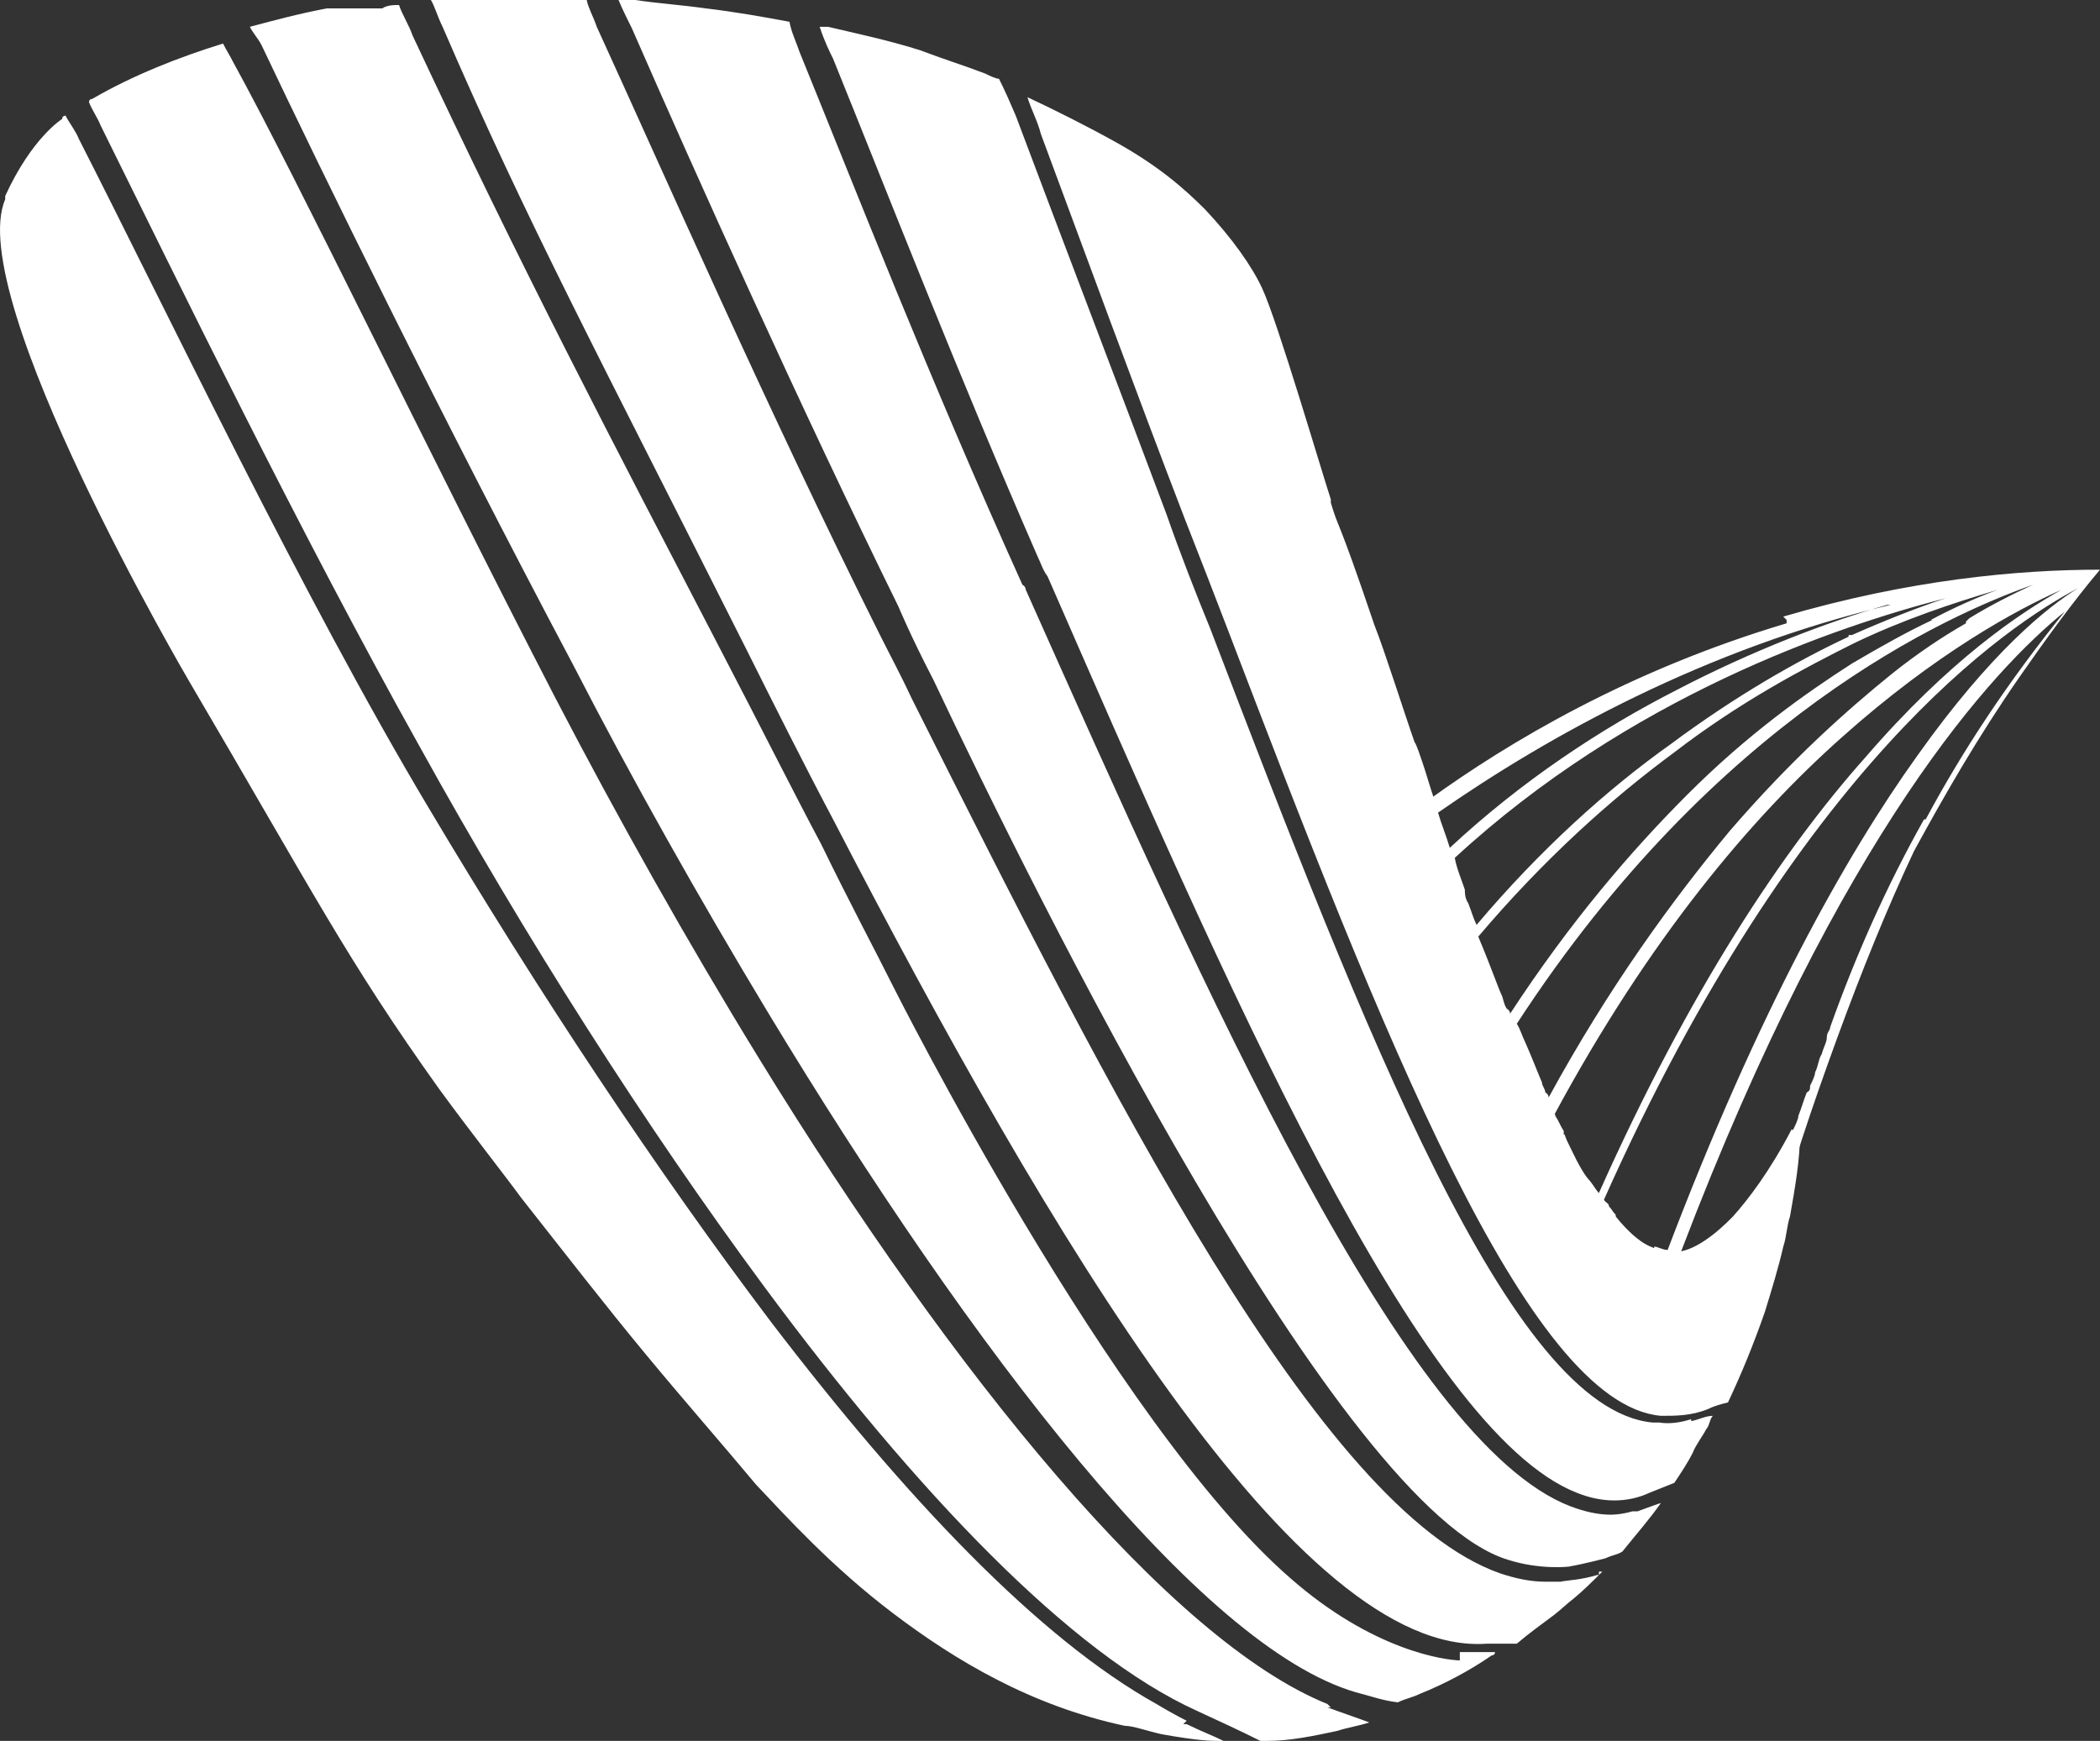
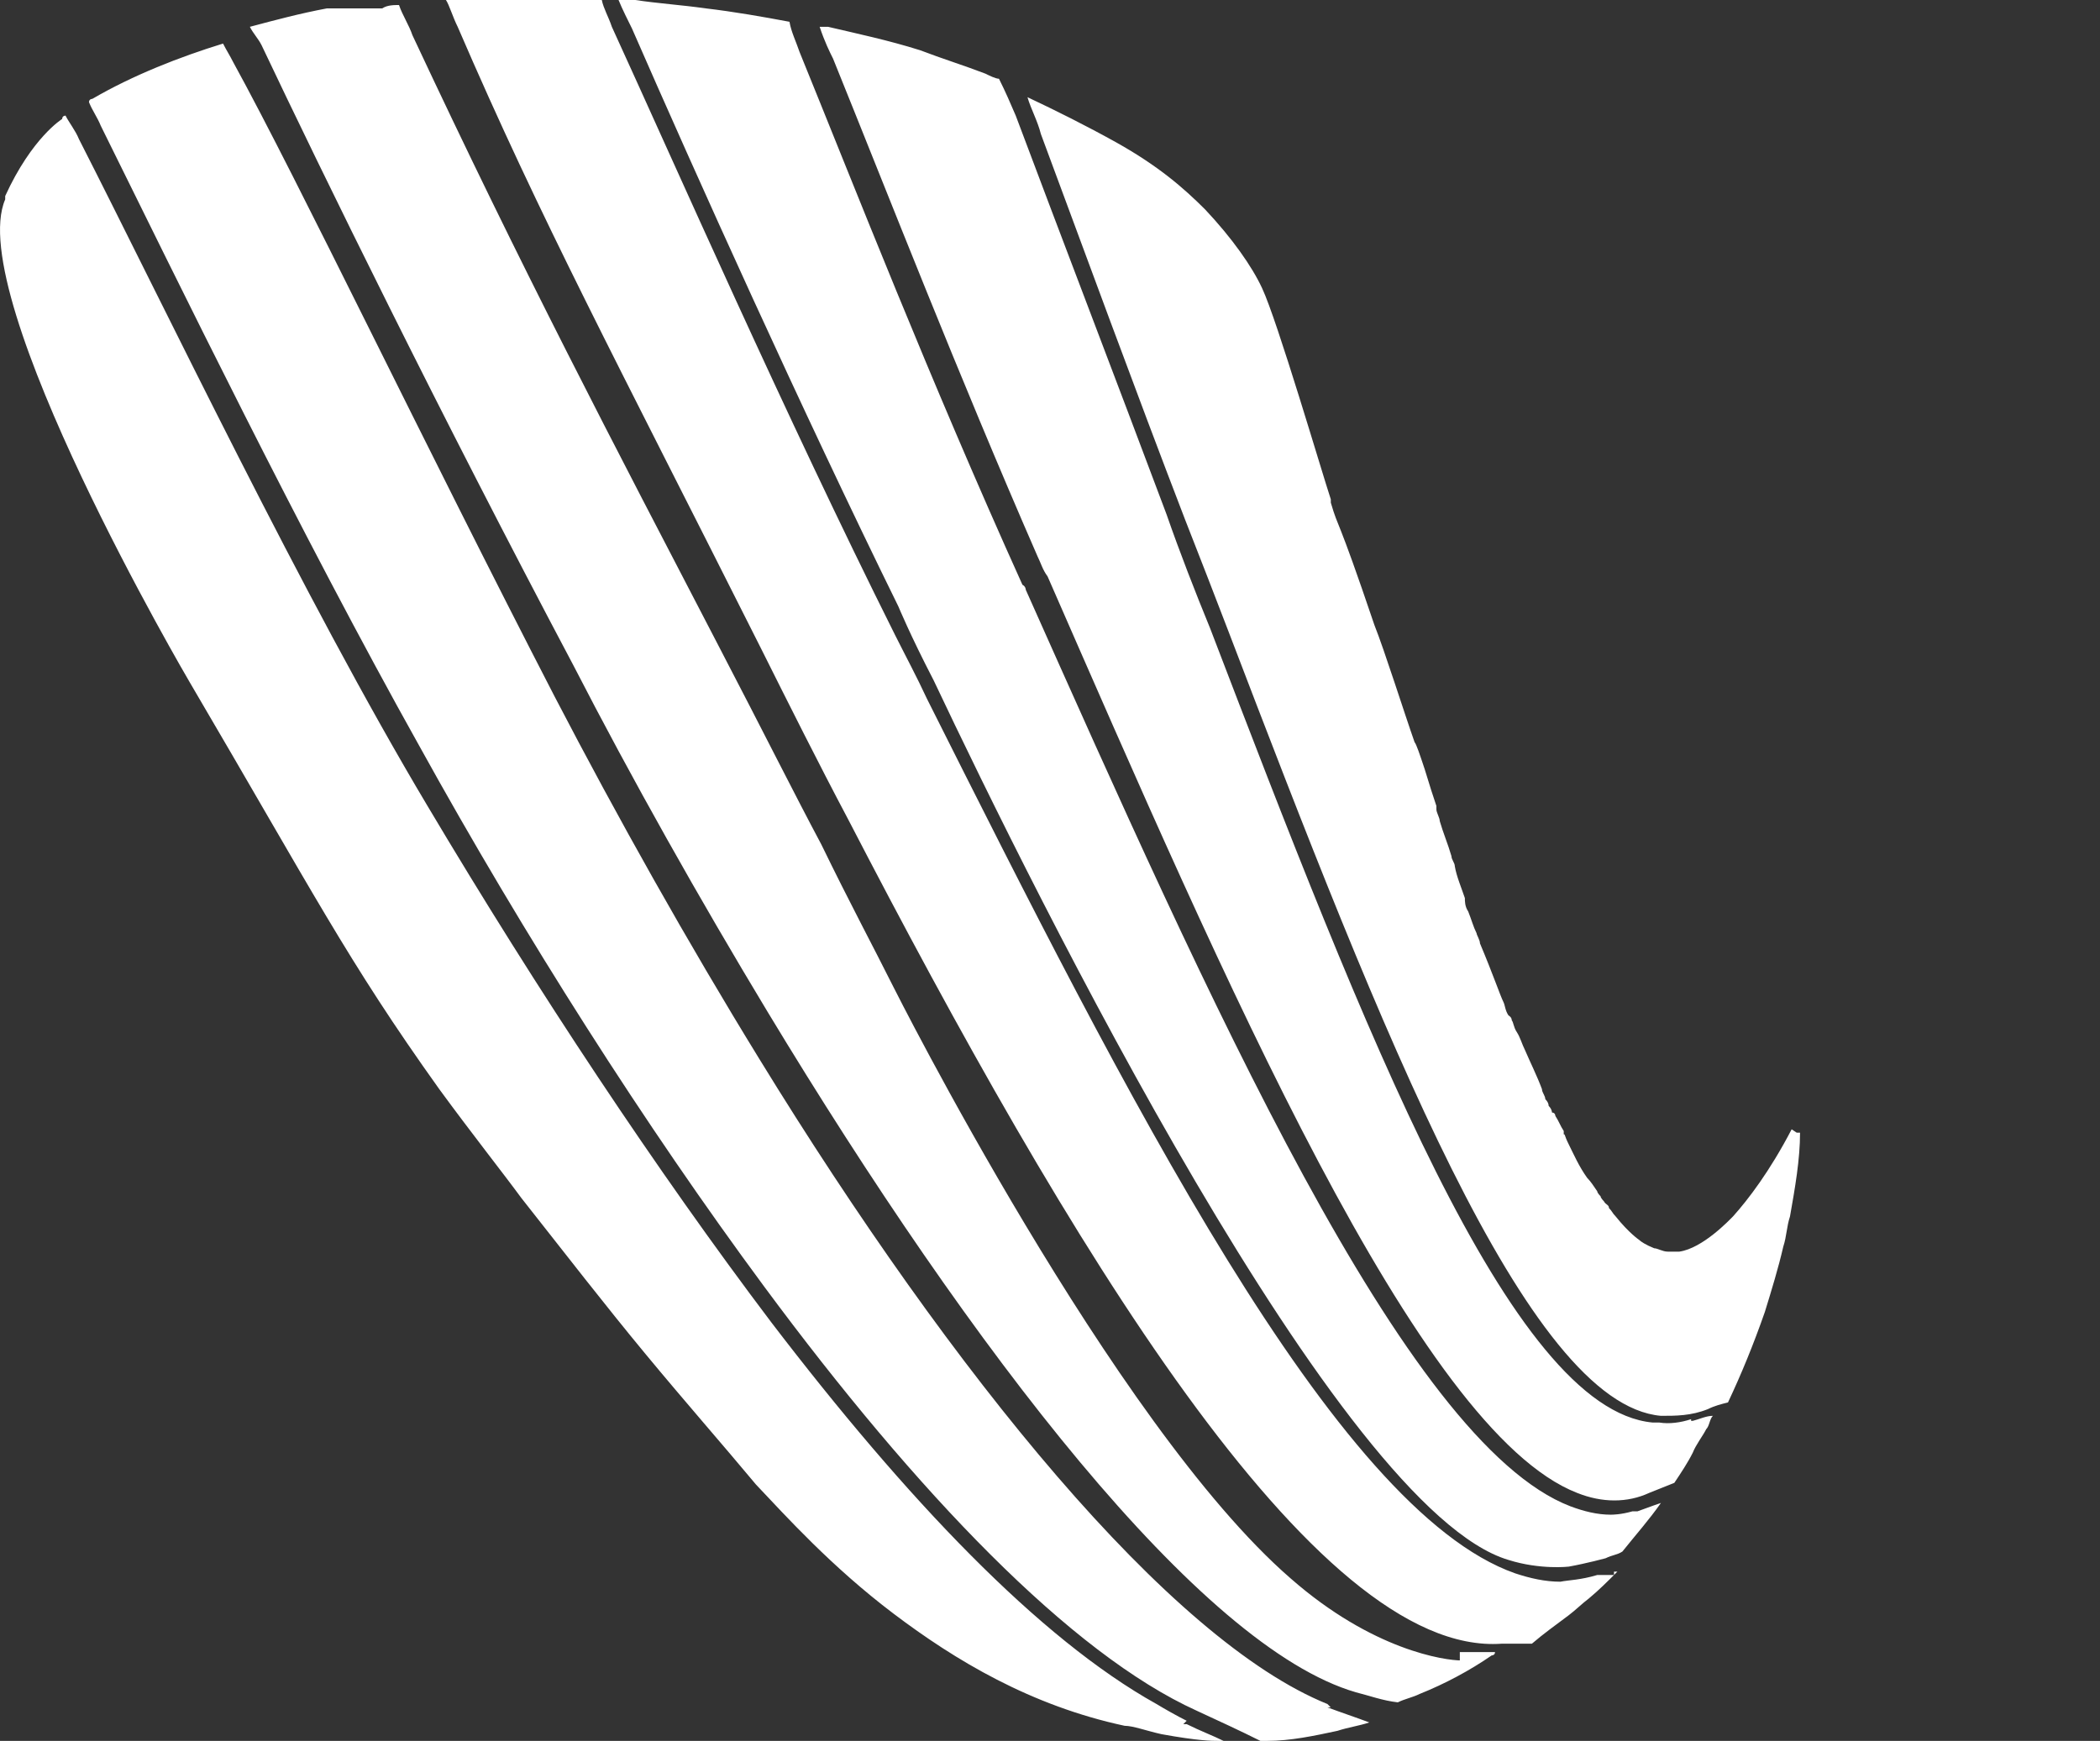
<svg xmlns="http://www.w3.org/2000/svg" id="Camada_1" data-name="Camada 1" viewBox="0 0 125.31 103.9">
  <rect x="0" y="0" width="125.31" height="103.9" fill="#333333" stroke="none" />
  <defs>
    <style>
      .cls-1 {
        fill: #fff;
        fill-rule: evenodd;
      }
    </style>
  </defs>
-   <path class="cls-1" d="M106.61,37.2c-9.4,2.8-16.6,7.1-21.3,10.5-.3.2-.6.4-.8.6,0,.3-.2.7-.3,1l.7,2.2s0,.2.2.2v.3c.5,1.4,1,2.8,1.4,4.1,0,.13.07.23.2.3v.4c.6,1.8,1.2,3.4,1.8,4.9,0,.2.2.2.2.3v.4c.7,1.8,1.4,3.2,2,4.6,0,.2.2.2.2.3v.4c.6,1.2,1.2,2.3,1.8,3.3.3.6.6,1,1,1.5,0,0,.2.2.3.2,0,.13.07.27.2.4,1.4,1.9,3,2.9,4.6,3h.2s.3,0,.5-.2h1.1c2.1-.2,3.8-1.1,5-2.2h.2c1-3.7,2.3-7.6,3.8-11.7s3-7.8,4.6-11.2c1.8-3.3,3.8-6.8,6.3-10.4,1.6-2.3,3.2-4.5,4.8-6.4-4.9,0-11.4.6-18.9,2.8h0l.2.2v.2h0ZM95.21,71c-.2-.3-.4-.6-.6-.8v.2h0c-.5-.8-1-1.7-1.4-2.7h0v-.2c-.2-.3-.3-.6-.5-.9,5.7-10.6,11.8-17.8,17.2-22.6,5.6-5,10.4-7.6,13.1-8.8-2.5,1.4-6.7,4.2-11.7,10-4.9,5.5-10.5,13.9-15.9,26h0l-.2-.2h0ZM117.31,37.2c-1.4.8-2.9,1.8-4.4,3-2.6,2.1-6,5.1-9.7,9.4-3.4,4.1-7.2,9.3-10.8,15.9h0s0-.2-.2-.3c0-.2-.2-.4-.2-.6h0c-.3-.7-.6-1.5-1-2.4h0c-.2-.4-.3-.8-.5-1.1,11.9-18.3,25.7-24.4,30.8-26.2-1.1.5-2.5,1.2-3.8,2h0l-.2.2h0v.1ZM115.31,37c-1.5.7-3.1,1.6-4.8,2.6-2.8,1.8-6.2,4.2-9.8,7.8-3.4,3.4-7,7.6-10.6,13.1,0-.2-.2-.3-.2-.3-.2-.3-.2-.6-.3-.8-.2-.4-.6-1.6-1.4-3.5,3.9-4.6,7.9-8.2,11.7-11,3.9-3,7.7-5,10.7-6.5,2.9-1.4,5.9-2.4,8.6-3.2-1.1.4-2.5,1-4,1.8h.1ZM110.31,38c-3,1.4-6.7,3.5-10.6,6.4-3.8,2.7-7.8,6.3-11.6,10.8-.2-.4-.3-.8-.5-1.3-.2-.3-.2-.6-.2-.8-.2-.6-.5-1.3-.6-1.9,10.4-9.6,22.7-13.8,29.3-15.5-1.8.6-3.8,1.4-5.6,2.2h-.2v.1ZM112.61,36.1c-3.5,1-8,2.7-12.6,5.1-4.5,2.3-9.2,5.4-13.5,9.4-.2-.7-.5-1.4-.7-2.1,6.6-4.6,16-9.8,27-12.4h-.2ZM98.71,74.3v.2c-.7-.2-1.5-.9-2.3-1.8v-.2c-.2-.2-.2-.3-.4-.5,0-.2-.2-.2-.3-.4,11.6-26,24.1-34.3,28.3-36.5-1.8,1.1-5.2,3.8-9.6,10-4.3,6-9.5,15.3-14.9,29.5-.3,0-.6-.2-.8-.2h0v-.1ZM114.81,48.9c-2.3,4.1-4.1,8.2-5.6,12.4,0,.2-.2.3-.2.6s-.2.6-.3,1c-.2.3-.2.7-.4,1.1,0,.2-.2.6-.3.8,0,.2,0,.3-.2.4-.2.5-.3.9-.5,1.4,0,.2-.2.6-.3.8-1.3,2.5-2.6,4.2-3.5,5.2-.2.2-1.8,1.9-3.2,2.1,9.6-25.2,18.7-34.8,22.9-38.2-3.4,4.2-6.1,8.3-8.3,12.4h-.1Z" />
-   <path class="cls-1" d="M100.91,84.7h0c-.6.2-1.3.3-1.9.2h-.4c-8.5-.8-17.2-23.4-26.4-47.4-.9-2.2-1.8-4.5-2.6-6.8-3-8-6.3-16.6-9-23.8-.3-.7-.6-1.4-1-2.2-.2,0-.6-.2-.8-.3-1.3-.5-2.6-.9-3.9-1.4-1.9-.6-3.8-1-5.5-1.4h-.5c.3.9.6,1.5.8,1.9,3.4,8.4,7.4,18.7,12.2,29.7.2.4.3.8.6,1.2,10.5,24,22.1,51,31.6,54.7,1.5.6,3,.6,4.3,0,.5-.2,1-.4,1.5-.6.4-.6.8-1.2,1.1-1.8.2-.5.6-1,.8-1.4.2-.2.2-.6.4-.8-.4,0-.8.2-1.2.3h-.1v-.1ZM95.31,94c-1,.3-1.7.3-2.2.4h-.9c-.9,0-1.8-.2-2.7-.5-10.8-3.8-23.3-28.7-35.1-52.2-.6-1.3-1.3-2.6-1.9-3.8-6.6-13.2-13.1-28-16.9-36.3-.2-.6-.5-1.1-.6-1.6h-9.3c.2.3.4,1,.7,1.6,5,11.6,9.4,19.8,18.1,37.1,1.7,3.4,3.4,6.8,5.2,10.2,13,25.1,27.8,50,39,49.2h1.8c.7-.6,1.4-1.1,2.2-1.7.4-.3.8-.7,1.2-1,.6-.5,1.1-1,1.7-1.6h-.2v.2h-.1ZM79.21,101.7h0c-9.4-3.8-22.3-19.6-33.9-38.5-4.3-7-8.4-14.3-12.2-21.6C25.31,26.5,17.81,10.8,13.91,3.7c-.2-.4-.4-.7-.6-1.1-2.6.8-5.4,1.9-7.8,3.3,0,0-.2,0-.2.2.2.5.5.9.7,1.4,4.6,9.3,11.9,24.3,19,37,6.3,11.4,13.5,22.7,20.6,32.3,9.1,12.3,18.3,21.9,25.8,25.3h0c1.3.6,2.6,1.2,3.8,1.8h.4c1.4,0,2.8-.3,4.2-.6.6-.2,1.3-.3,1.9-.5-.8-.3-1.7-.6-2.5-.9h.2l-.2-.2h0ZM70.81,102.7c-.6-.3-1.3-.7-1.8-1h0c-7-3.9-14.9-12.2-23-22.8-6.8-9-13.9-19.7-20.5-30.8-7.4-12.4-15.7-29.8-20.8-39.8-.2-.5-.6-1-.8-1.4,0,0-.2,0-.2.2,0,0-1.8,1.1-3.4,4.6H.31v.2c-2.5,5.8,11,28.8,11,28.8,7.4,12.6,9.4,16.6,14.9,24.3,1.9,2.6,3.8,5,4.9,6.5,2.6,3.3,5,6.4,7.4,9.3s4.6,5.4,6.6,7.8c1.8,1.9,4.5,4.9,8.2,7.7,3.7,2.8,8.2,5.5,13.8,6.7.5,0,1.3.3,2.2.5h0c2.2.4,3,.4,3.4.4h.3c-.6-.3-1.4-.6-2.2-1h-.2l.2-.2h0ZM87.21,99.1c-1,0-5.3-.6-10.2-4.9-10.6-9.2-23.7-35.3-23.7-35.3-1.2-2.4-2.6-5-4.3-8.5h0c-1.6-3-3.5-6.8-6-11.6-6.6-12.7-11.8-22.6-18.4-36.7-.2-.6-.6-1.2-.8-1.8-.3,0-.7,0-1,.2h-3.3c-1.6.3-3.1.7-4.6,1.1.2.4.5.7.7,1.1,3.6,7.6,10.6,21.9,18.6,37,3.5,6.8,7.5,13.9,11.6,20.7,12.2,20.2,25.8,37.9,35.1,40.6q1.87.53,0,0c.8.2,1.6.5,2.5.6.4-.2.9-.3,1.3-.5,1.5-.6,3-1.4,4.3-2.3,0,0,.2,0,.2-.2h-2.1v.5h.1ZM97.41,90.2c-.7.2-1.2.2-1.3.2-.8,0-1.6-.2-2.4-.5-9.9-3.8-21.7-30.5-32.5-54.7,0,0,0-.2-.2-.3-5.6-12.4-10-23.7-13.3-31.8-.2-.6-.5-1.2-.6-1.8-1.6-.3-3.3-.6-5-.8C40.71.3,39.21.2,37.91,0h-1c.2.5.6,1.3.8,1.7,3.8,8.7,10.1,22.7,15.9,34.5,0,0,.7,1.7,2.1,4.4,6.1,12.9,24.2,49.5,34.3,52.5,1.9.6,3.6.4,3.6.4,1.1-.2,2.2-.5,2.2-.5.4-.2.7-.2,1-.4.8-1,1.6-1.9,2.3-2.9-.6.2-1.1.4-1.4.5h-.3ZM106.91,67.4c-1.3,2.5-2.6,4.2-3.5,5.2-.2.2-1.8,1.9-3.2,2.1h-.7c-.3,0-.6-.2-.8-.2-.5-.2-.8-.4-.9-.5,0,0-.6-.4-1.4-1.4-.2-.2-.2-.3-.4-.5,0-.2-.2-.2-.3-.4,0,0-.2-.2-.2-.3,0,0-.2-.2-.2-.3-.2-.3-.4-.6-.6-.8-.5-.7-.8-1.4-1.1-2s-.2-.6-.3-.6v-.2c-.2-.3-.3-.6-.5-.9,0,0,0-.2-.2-.2,0,0,0-.2-.2-.4h0c0-.13-.07-.27-.2-.4,0-.2-.2-.4-.2-.6-.3-.8-.7-1.6-1-2.3h0c-.2-.4-.3-.8-.5-1.1-.2-.3-.2-.6-.3-.7,0-.2-.2-.3-.2-.3-.2-.3-.2-.6-.3-.8-.2-.4-.6-1.6-1.4-3.5,0-.2-.2-.5-.2-.6-.2-.4-.3-.8-.5-1.3-.2-.3-.2-.6-.2-.8-.2-.6-.5-1.3-.6-1.9,0-.2-.2-.4-.2-.6-.2-.7-.5-1.4-.7-2.1h0c0-.2-.2-.5-.2-.7v-.2c-.2-.6-.4-1.2-.7-2.2-.3-.9-.5-1.5-.6-1.6-.6-1.7-1.8-5.5-2.4-7-2.3-6.8-2.1-5.6-2.6-7.3v-.2c-.5-1.5-3.2-10.7-4.1-12.6h0c-.6-1.3-1.8-3-3.4-4.7-1.3-1.3-2.8-2.6-5.3-4-1.8-1-3.6-1.9-5.3-2.7.2.7.6,1.4.8,2.2,2.6,7,5.6,15.2,8.6,23,.9,2.3,1.8,4.6,2.6,6.7,9.1,23.8,17.8,46.1,25.8,46.8.9,0,1.8,0,2.8-.4.4-.2.8-.3,1.2-.4.8-1.7,1.5-3.4,2.2-5.4.4-1.3.8-2.6,1.1-3.9.2-.6.2-1.2.4-1.8.3-1.7.6-3.4.6-5h-.2l-.3-.2h0Z" />
+   <path class="cls-1" d="M100.91,84.7h0c-.6.2-1.3.3-1.9.2h-.4c-8.5-.8-17.2-23.4-26.4-47.4-.9-2.2-1.8-4.5-2.6-6.8-3-8-6.3-16.6-9-23.8-.3-.7-.6-1.4-1-2.2-.2,0-.6-.2-.8-.3-1.3-.5-2.6-.9-3.9-1.4-1.9-.6-3.8-1-5.5-1.4h-.5c.3.9.6,1.5.8,1.9,3.4,8.4,7.4,18.7,12.2,29.7.2.4.3.8.6,1.2,10.5,24,22.1,51,31.6,54.7,1.5.6,3,.6,4.3,0,.5-.2,1-.4,1.5-.6.4-.6.8-1.2,1.1-1.8.2-.5.6-1,.8-1.4.2-.2.2-.6.4-.8-.4,0-.8.2-1.2.3h-.1v-.1ZM95.31,94c-1,.3-1.7.3-2.2.4c-.9,0-1.8-.2-2.7-.5-10.8-3.8-23.3-28.7-35.1-52.2-.6-1.3-1.3-2.6-1.9-3.8-6.6-13.2-13.1-28-16.9-36.3-.2-.6-.5-1.1-.6-1.6h-9.3c.2.3.4,1,.7,1.6,5,11.6,9.4,19.8,18.1,37.1,1.7,3.4,3.4,6.8,5.2,10.2,13,25.1,27.8,50,39,49.2h1.8c.7-.6,1.4-1.1,2.2-1.7.4-.3.8-.7,1.2-1,.6-.5,1.1-1,1.7-1.6h-.2v.2h-.1ZM79.21,101.7h0c-9.4-3.8-22.3-19.6-33.9-38.5-4.3-7-8.4-14.3-12.2-21.6C25.31,26.5,17.81,10.8,13.91,3.7c-.2-.4-.4-.7-.6-1.1-2.6.8-5.4,1.9-7.8,3.3,0,0-.2,0-.2.2.2.5.5.9.7,1.4,4.6,9.3,11.9,24.3,19,37,6.3,11.4,13.5,22.7,20.6,32.3,9.1,12.3,18.3,21.9,25.8,25.3h0c1.3.6,2.6,1.2,3.8,1.8h.4c1.4,0,2.8-.3,4.2-.6.6-.2,1.3-.3,1.9-.5-.8-.3-1.7-.6-2.5-.9h.2l-.2-.2h0ZM70.81,102.7c-.6-.3-1.3-.7-1.8-1h0c-7-3.9-14.9-12.2-23-22.8-6.8-9-13.9-19.7-20.5-30.8-7.4-12.4-15.7-29.8-20.8-39.8-.2-.5-.6-1-.8-1.4,0,0-.2,0-.2.2,0,0-1.8,1.1-3.4,4.6H.31v.2c-2.5,5.8,11,28.8,11,28.8,7.4,12.6,9.4,16.6,14.9,24.3,1.9,2.6,3.8,5,4.9,6.5,2.6,3.3,5,6.4,7.4,9.3s4.6,5.4,6.6,7.8c1.8,1.9,4.5,4.9,8.2,7.7,3.7,2.8,8.2,5.5,13.8,6.7.5,0,1.3.3,2.2.5h0c2.2.4,3,.4,3.4.4h.3c-.6-.3-1.4-.6-2.2-1h-.2l.2-.2h0ZM87.21,99.1c-1,0-5.3-.6-10.2-4.9-10.6-9.2-23.7-35.3-23.7-35.3-1.2-2.4-2.6-5-4.3-8.5h0c-1.6-3-3.5-6.8-6-11.6-6.6-12.7-11.8-22.6-18.4-36.7-.2-.6-.6-1.2-.8-1.8-.3,0-.7,0-1,.2h-3.3c-1.6.3-3.1.7-4.6,1.1.2.4.5.7.7,1.1,3.6,7.6,10.6,21.9,18.6,37,3.5,6.8,7.5,13.9,11.6,20.7,12.2,20.2,25.8,37.9,35.1,40.6q1.87.53,0,0c.8.2,1.6.5,2.5.6.4-.2.9-.3,1.3-.5,1.5-.6,3-1.4,4.3-2.3,0,0,.2,0,.2-.2h-2.1v.5h.1ZM97.41,90.2c-.7.2-1.2.2-1.3.2-.8,0-1.6-.2-2.4-.5-9.9-3.8-21.7-30.5-32.5-54.7,0,0,0-.2-.2-.3-5.6-12.4-10-23.7-13.3-31.8-.2-.6-.5-1.2-.6-1.8-1.6-.3-3.3-.6-5-.8C40.71.3,39.21.2,37.91,0h-1c.2.5.6,1.3.8,1.7,3.8,8.7,10.1,22.7,15.9,34.5,0,0,.7,1.7,2.1,4.4,6.1,12.9,24.2,49.5,34.3,52.5,1.9.6,3.6.4,3.6.4,1.1-.2,2.2-.5,2.2-.5.4-.2.7-.2,1-.4.8-1,1.6-1.9,2.3-2.9-.6.2-1.1.4-1.4.5h-.3ZM106.91,67.4c-1.3,2.5-2.6,4.2-3.5,5.2-.2.2-1.8,1.9-3.2,2.1h-.7c-.3,0-.6-.2-.8-.2-.5-.2-.8-.4-.9-.5,0,0-.6-.4-1.4-1.4-.2-.2-.2-.3-.4-.5,0-.2-.2-.2-.3-.4,0,0-.2-.2-.2-.3,0,0-.2-.2-.2-.3-.2-.3-.4-.6-.6-.8-.5-.7-.8-1.4-1.1-2s-.2-.6-.3-.6v-.2c-.2-.3-.3-.6-.5-.9,0,0,0-.2-.2-.2,0,0,0-.2-.2-.4h0c0-.13-.07-.27-.2-.4,0-.2-.2-.4-.2-.6-.3-.8-.7-1.6-1-2.3h0c-.2-.4-.3-.8-.5-1.1-.2-.3-.2-.6-.3-.7,0-.2-.2-.3-.2-.3-.2-.3-.2-.6-.3-.8-.2-.4-.6-1.6-1.4-3.5,0-.2-.2-.5-.2-.6-.2-.4-.3-.8-.5-1.3-.2-.3-.2-.6-.2-.8-.2-.6-.5-1.3-.6-1.9,0-.2-.2-.4-.2-.6-.2-.7-.5-1.4-.7-2.1h0c0-.2-.2-.5-.2-.7v-.2c-.2-.6-.4-1.2-.7-2.2-.3-.9-.5-1.5-.6-1.6-.6-1.7-1.8-5.5-2.4-7-2.3-6.8-2.1-5.6-2.6-7.3v-.2c-.5-1.5-3.2-10.7-4.1-12.6h0c-.6-1.3-1.8-3-3.4-4.7-1.3-1.3-2.8-2.6-5.3-4-1.8-1-3.6-1.9-5.3-2.7.2.7.6,1.4.8,2.2,2.6,7,5.6,15.2,8.6,23,.9,2.3,1.8,4.6,2.6,6.7,9.1,23.8,17.8,46.1,25.8,46.8.9,0,1.8,0,2.8-.4.4-.2.8-.3,1.2-.4.8-1.7,1.5-3.4,2.2-5.4.4-1.3.8-2.6,1.1-3.9.2-.6.2-1.2.4-1.8.3-1.7.6-3.4.6-5h-.2l-.3-.2h0Z" />
</svg>